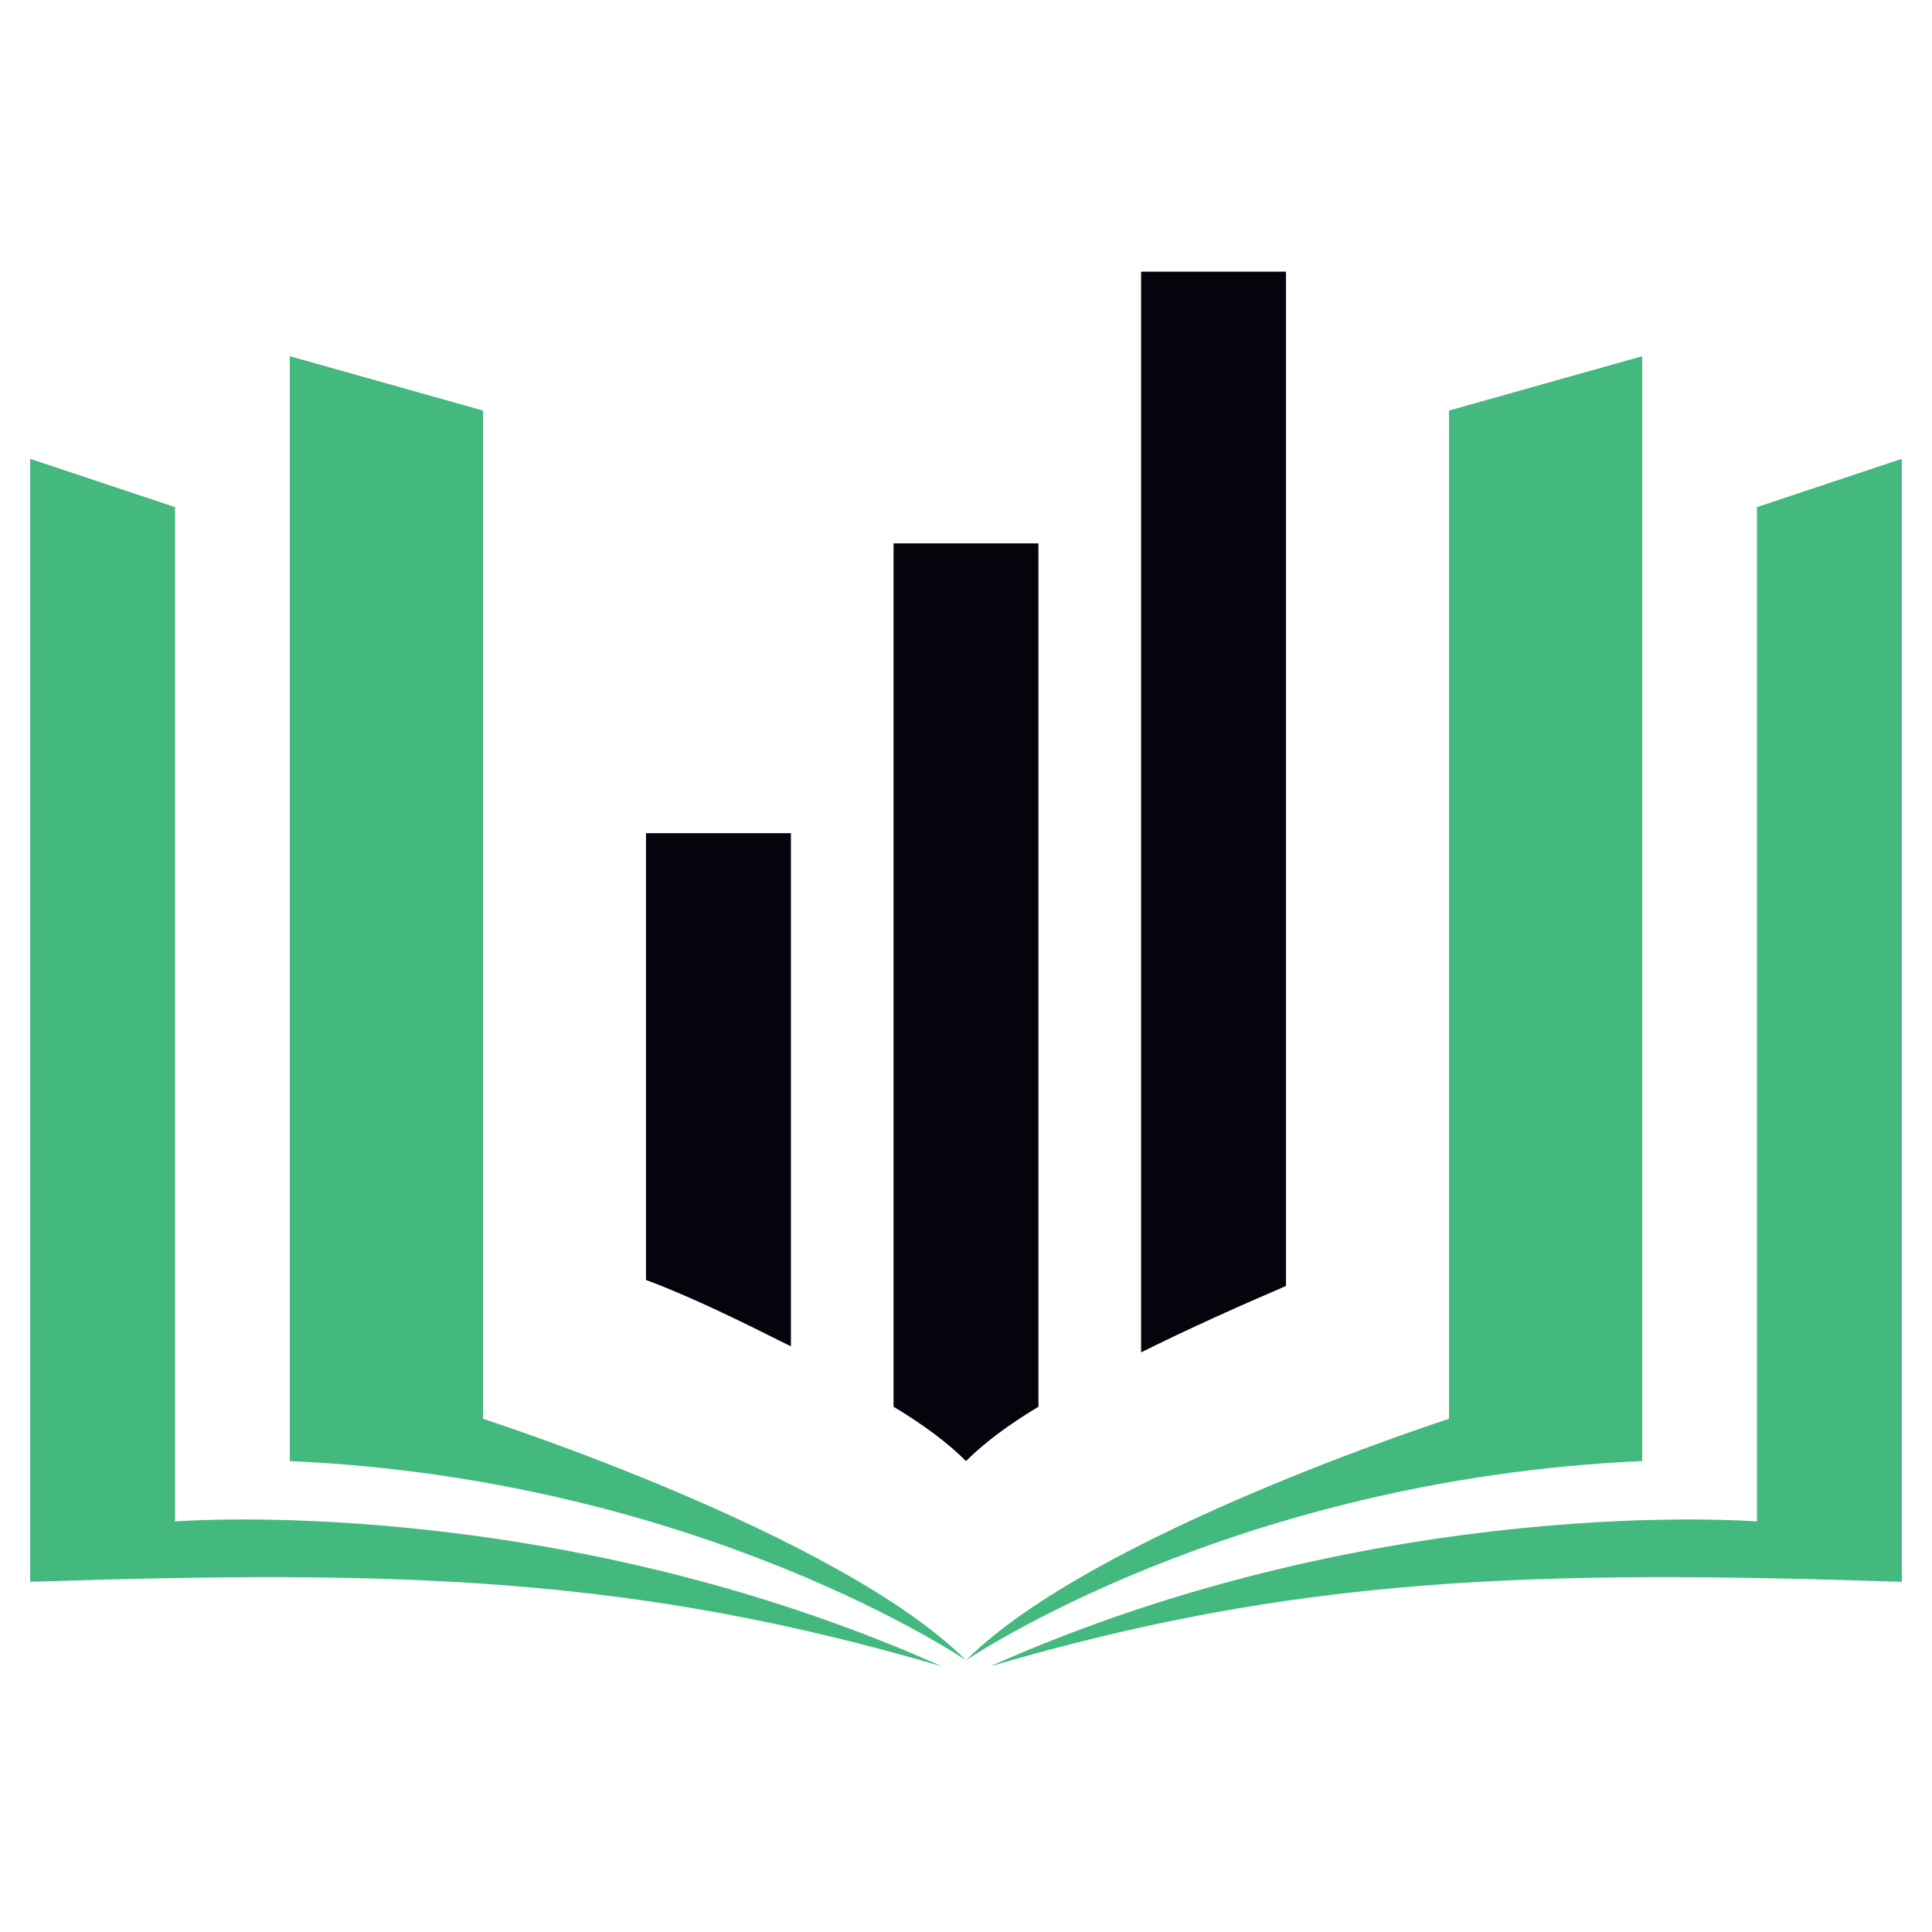
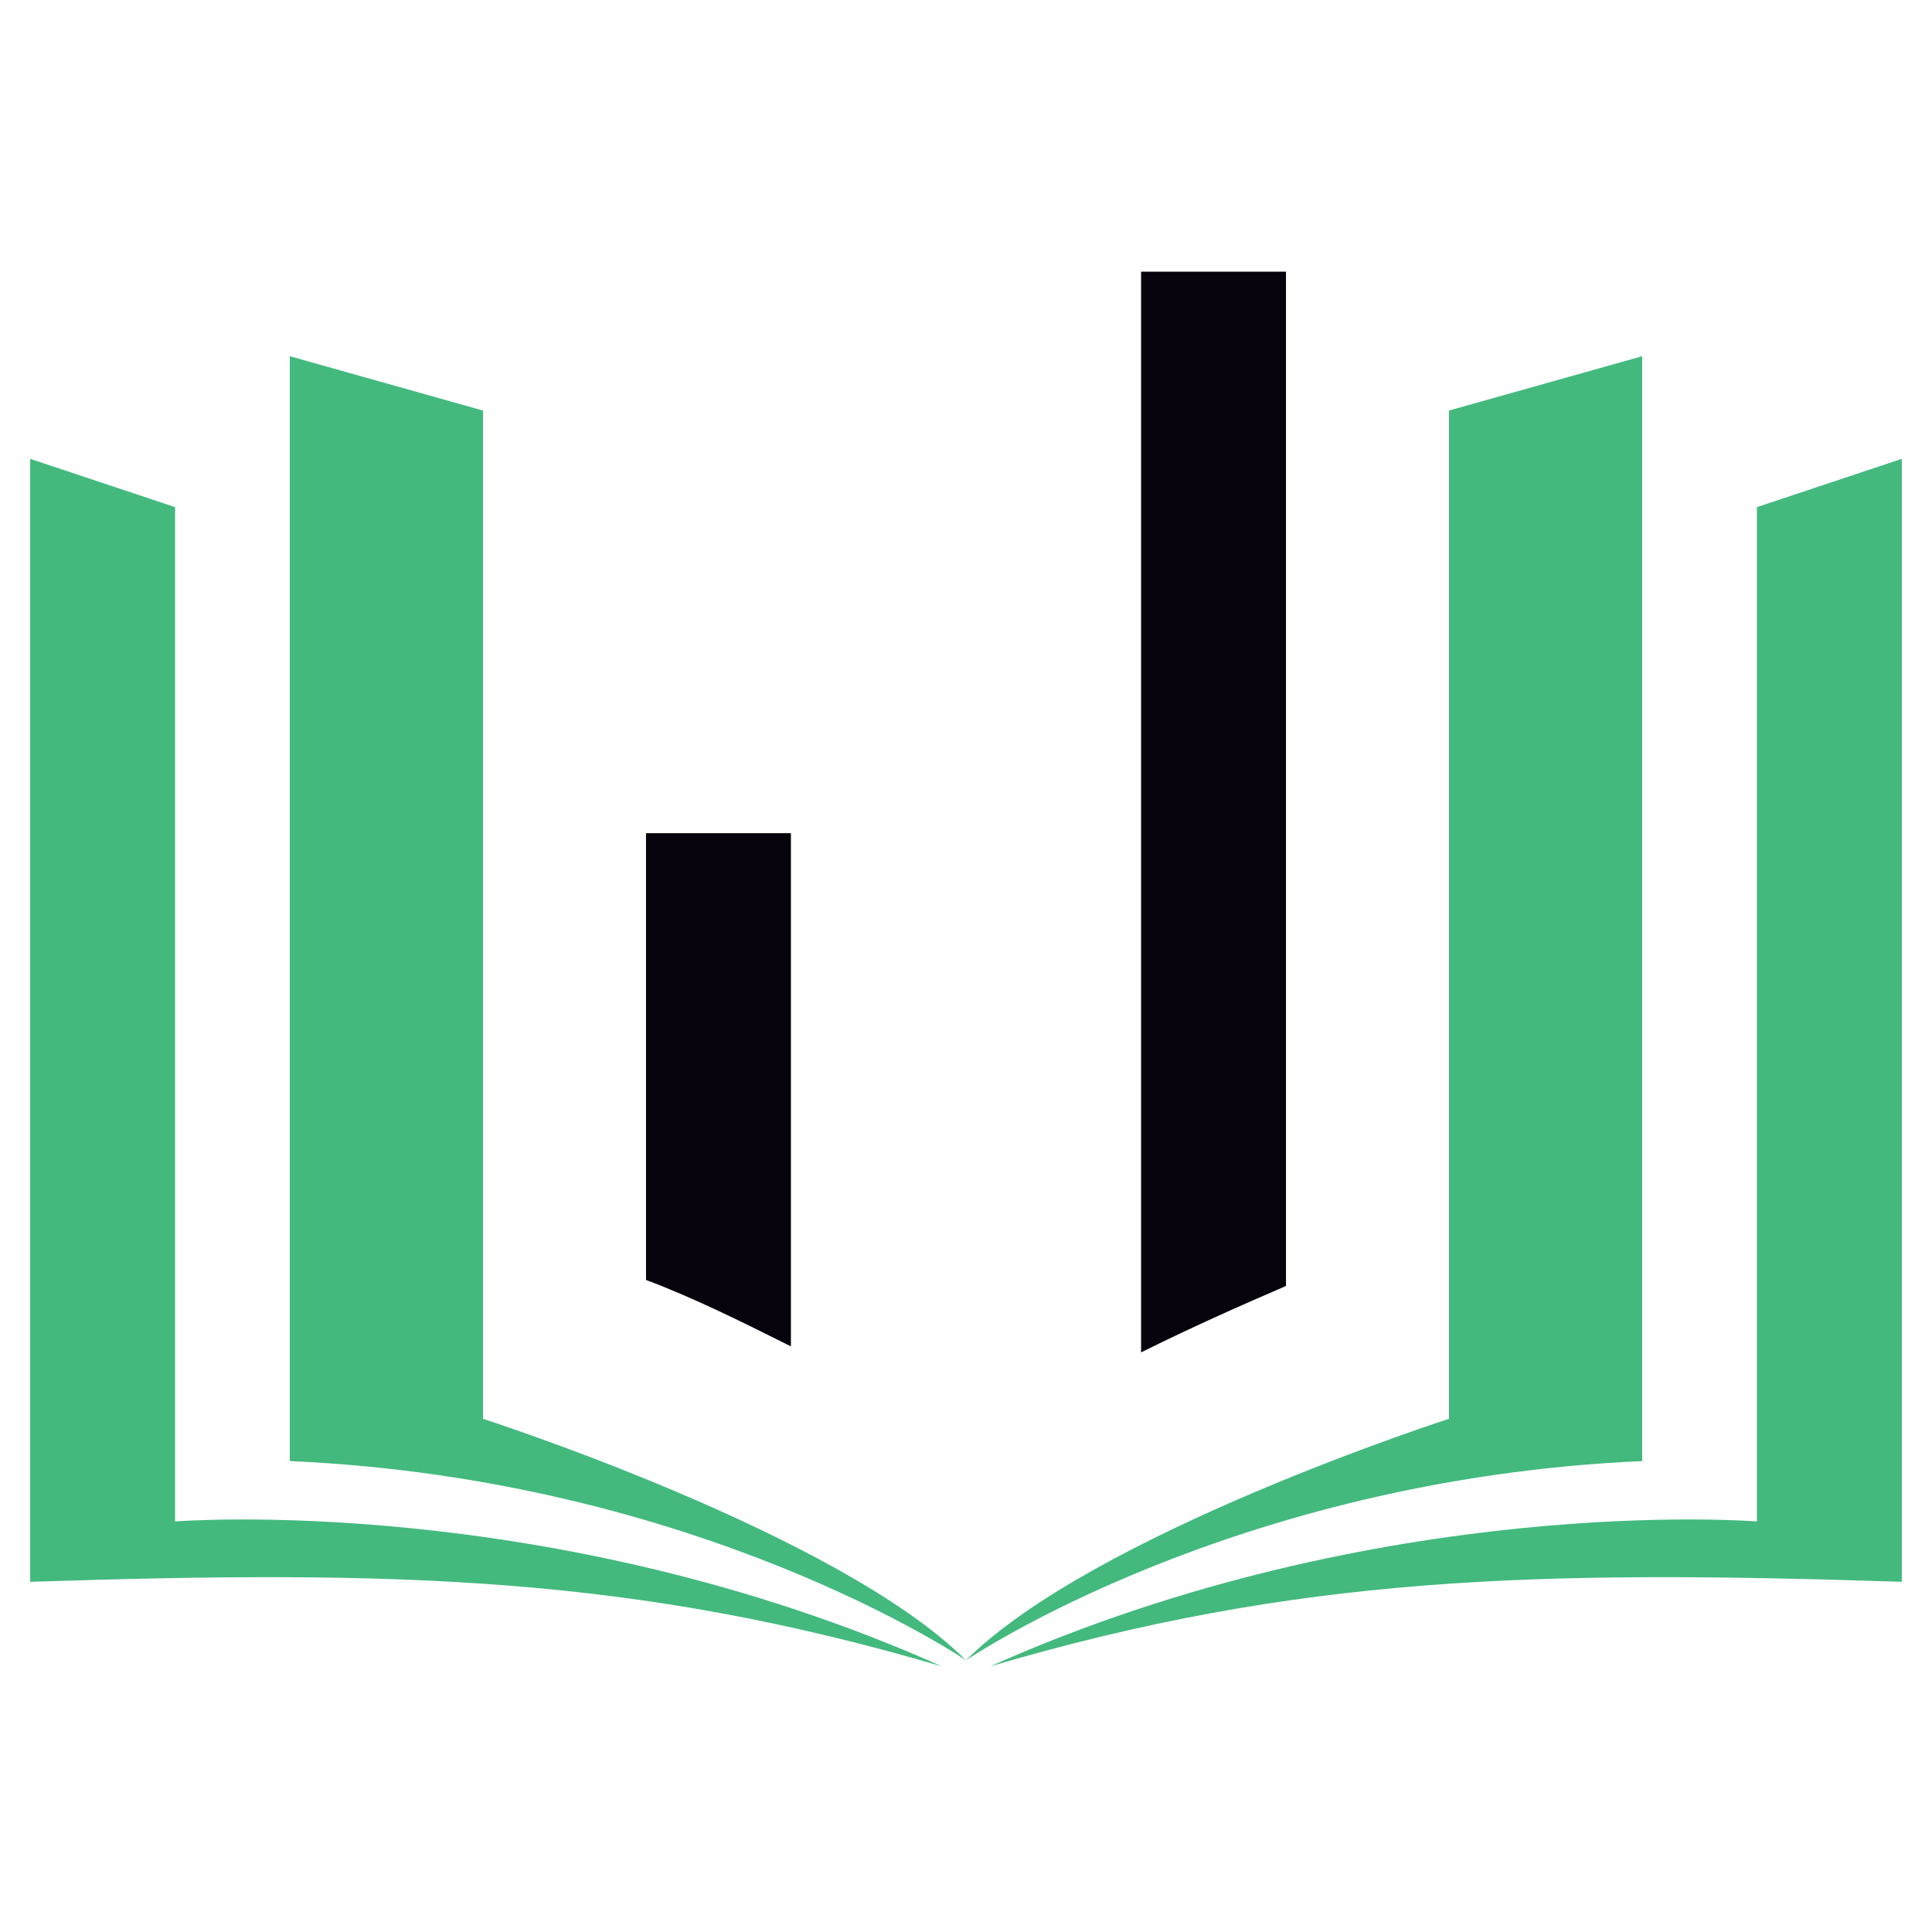
<svg xmlns="http://www.w3.org/2000/svg" version="1.1" id="Layer_1" x="0px" y="0px" width="32px" height="32px" viewBox="0 0 32 32" style="enable-background:new 0 0 32 32;" xml:space="preserve">
  <style type="text/css">
	.st0{fill:#43B97E;}
	.st1{fill:#06030C;}
</style>
  <g>
    <g>
      <path class="st0" d="M0.5,7.6l2.4,0.8v16.8c0,0,6.2-0.5,12.7,2.4c-5.1-1.5-9-1.6-15.1-1.4V7.6z" />
      <path class="st0" d="M4.8,5.9L8,6.8v16.7c0,0,5.9,1.9,8,4c0,0-4.4-3-11.2-3.3V5.9z" />
      <path class="st0" d="M31.5,7.6l-2.4,0.8v16.8c0,0-6.2-0.5-12.7,2.4c5.1-1.5,9-1.6,15.1-1.4V7.6z" />
      <path class="st0" d="M27.2,5.9L24,6.8v16.7c0,0-5.9,1.9-8,4c0,0,4.4-3,11.2-3.3V5.9z" />
    </g>
    <path class="st1" d="M13.1,13.8h-2.4v7.4c0.8,0.3,1.6,0.7,2.4,1.1V13.8z" />
-     <path class="st1" d="M16,24.2c0.3-0.3,0.7-0.6,1.2-0.9V9h-2.4v14.3C15.3,23.6,15.7,23.9,16,24.2z" />
    <path class="st1" d="M21.3,4.5h-2.4v17.9c0.8-0.4,1.7-0.8,2.4-1.1V4.5z" />
  </g>
</svg>